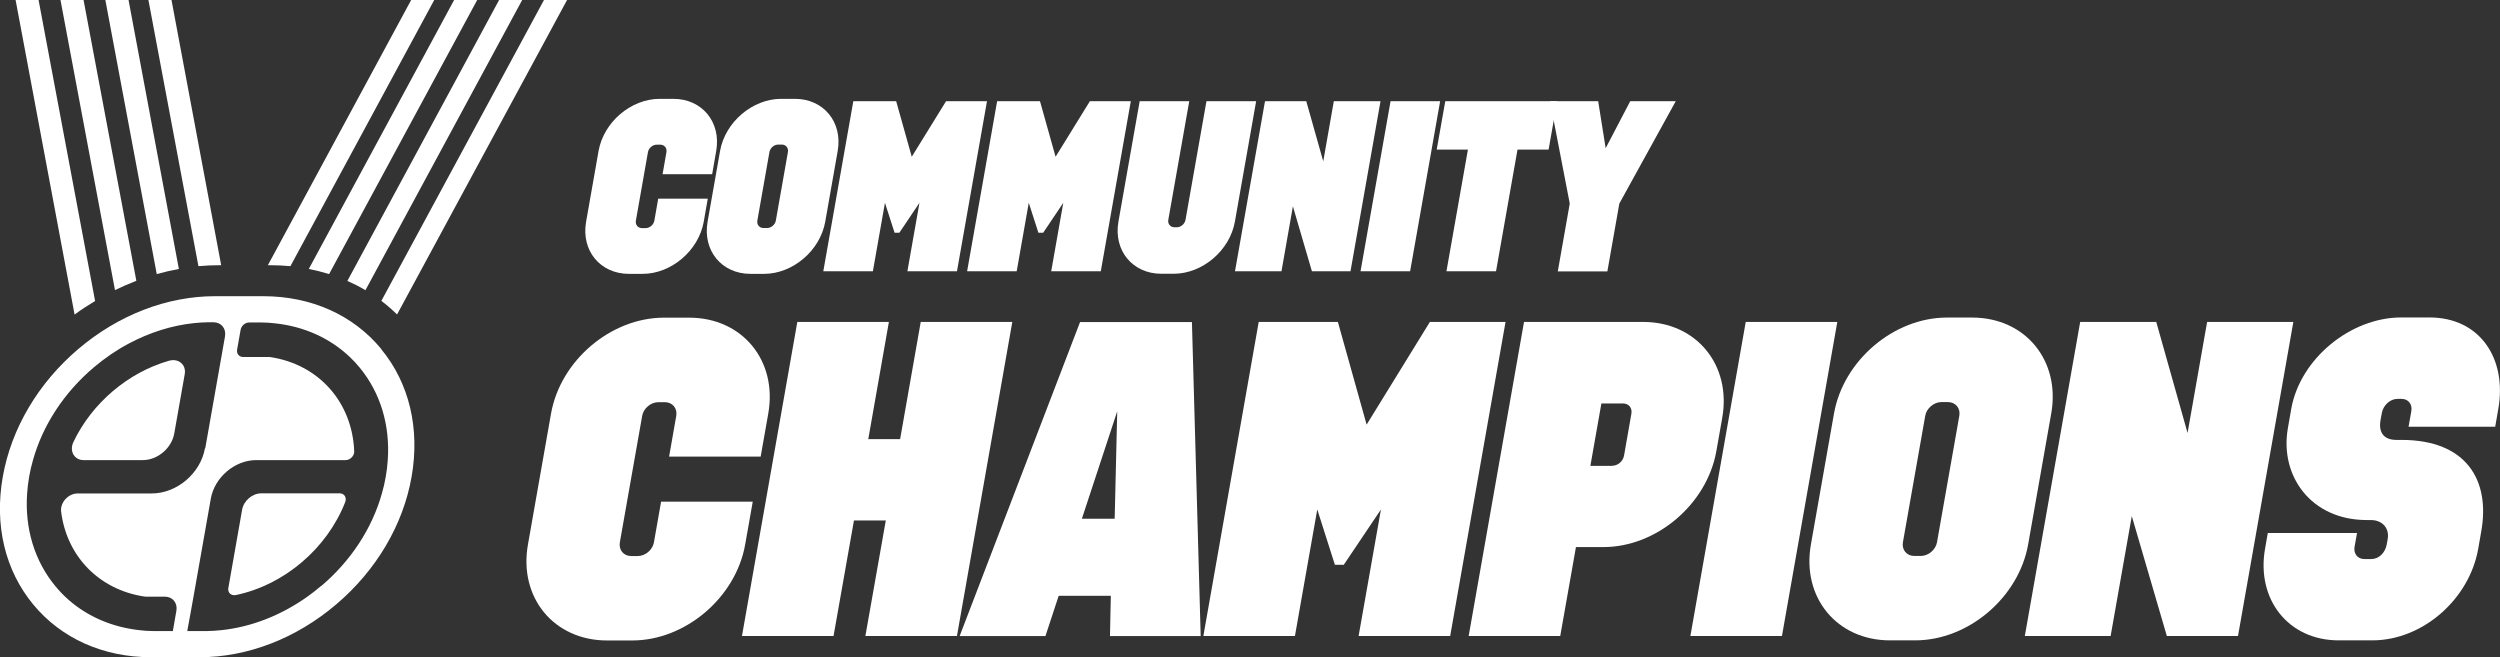
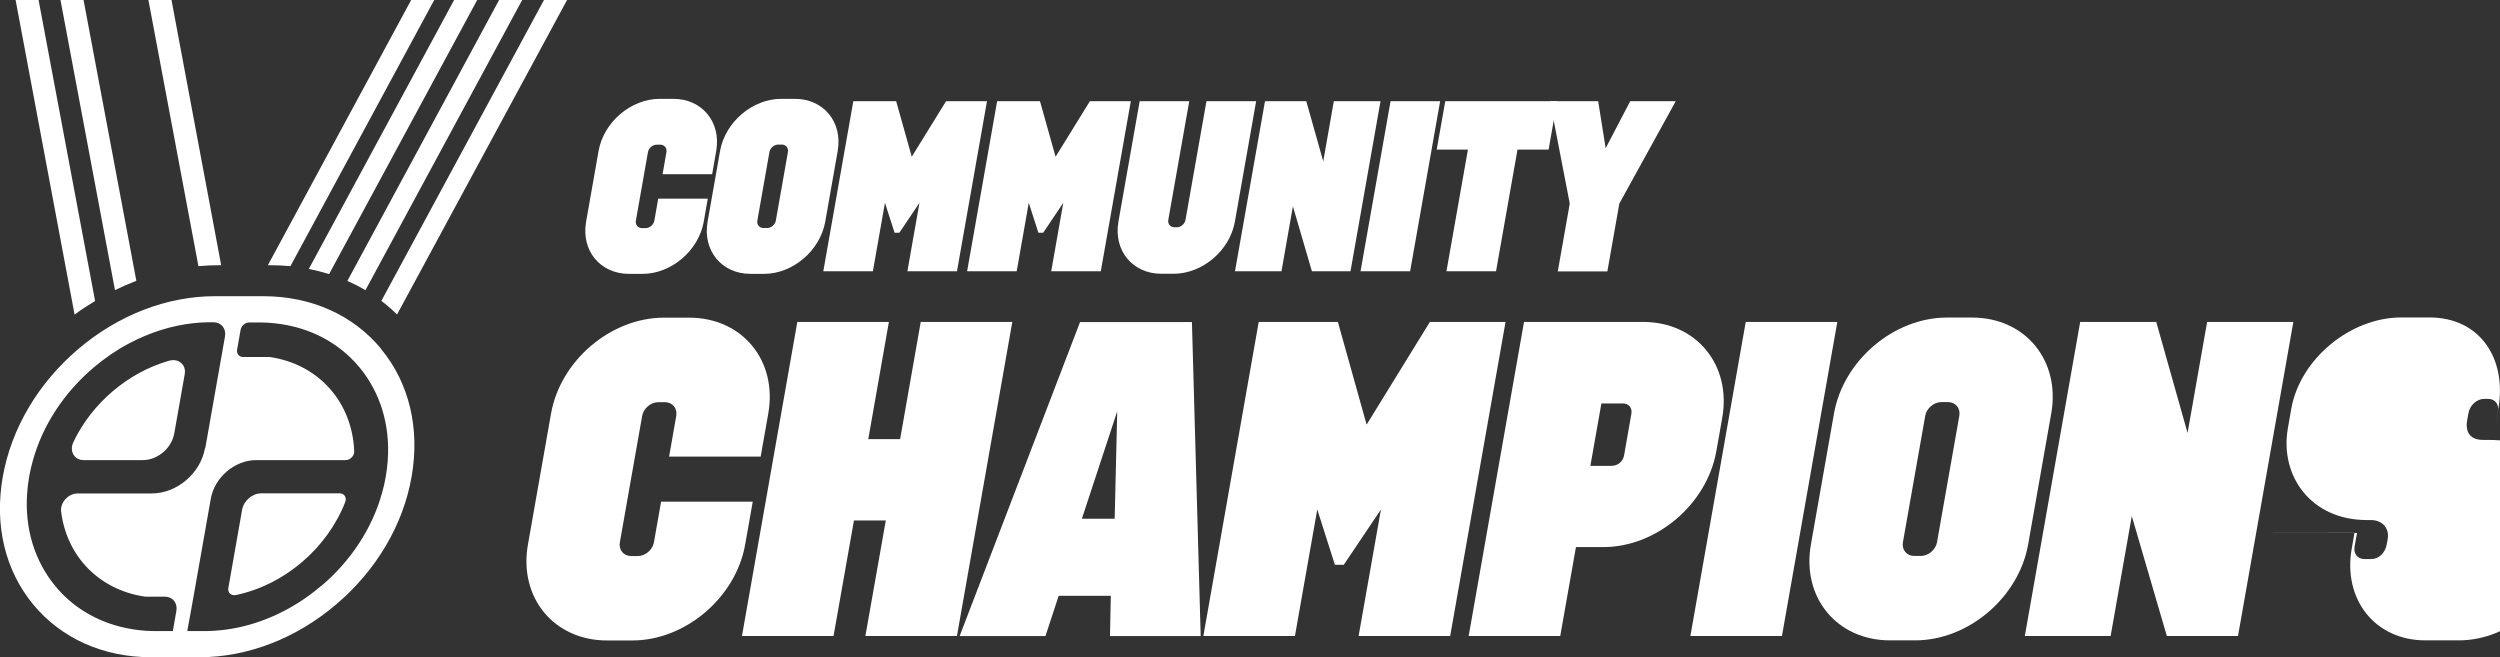
<svg xmlns="http://www.w3.org/2000/svg" id="Layer_1" version="1.1" viewBox="0 0 2339.7 615">
  <rect x="0" y="0" width="2339.7" height="615" fill="#333333" stroke="none" />
  <defs>
    <style>
      .st0 {
        fill: #fff;
      }
    </style>
  </defs>
  <g>
    <g>
      <path class="st0" d="M317.9,461.7h-73.3c-8.5,0-16.5,6.9-18,15.3l-12.9,73.3c-.8,4.3,2.6,7.5,7,6.6,45.1-9.3,85.5-43.6,102.4-87.1,1.6-4.2-.9-8.1-5.2-8.1Z" />
      <path class="st0" d="M356.9,326.7c-26.3-31.9-65.6-49.5-110.7-49.5h-44.9c-45.1,0-90.6,17.6-128.1,49.5S10.6,401,2.6,446.2s2.1,87.5,28.4,119.4c26.3,31.9,65.6,49.5,110.7,49.5h44.9c45.1,0,90.6-17.6,128.1-49.5,37.5-31.9,62.6-74.3,70.5-119.4,7.9-45.1-2.1-87.5-28.4-119.4h0ZM191.8,419.6c-4.1,23.3-26.3,42.2-49.6,42.2h-69.5c-8.8,0-16.5,8.5-15.5,16.9,5.1,41.6,35.3,73.2,78,79.6.6,0,1.2.1,1.9.1h17.2c7.2,0,12,5.8,10.8,13.1l-3.2,18.3v.8h-13.2c-.8,0-1.7,0-2.5,0s-1.7,0-2.5,0c-4.4,0-8.7-.3-12.9-.8-25.7-2.8-48.5-12.6-66.6-28.4-4.5-4-8.7-8.3-12.6-13.1-19.4-23.6-28.5-53.9-26.2-86.6.3-5.1,1-10.3,1.9-15.6s2.1-10.4,3.6-15.6c9.2-32.7,29-63,56.8-86.6,10.3-8.7,21.2-16.2,32.7-22.3,19.5-10.4,40.2-17,61.2-19.2,4.4-.5,8.8-.7,13.2-.8.8,0,1.7,0,2.5,0s1.7,0,2.5,0h0c7.2,0,12,5.8,10.8,13.1l-18.5,104.8h0ZM300.6,548.3c-4.2,3.6-8.5,6.9-12.9,10.1h0c-24.8,17.6-52.7,28.5-81,31.4-4.4.5-8.8.7-13.2.8-.8,0-1.7,0-2.5,0s-1.7,0-2.5,0h-13.1v-.8c.1,0,5.7-31.4,5.7-31.4l16.2-91.7c3.5-20,22.5-36.1,42.5-36.1h83.6c4.3,0,8.2-3.9,8.1-8.1-1.7-46-33.2-81.7-79.1-88.4-.3,0-.7,0-1,0h-23.9c-3.7,0-6.2-3-5.6-6.8l3.3-18.7c.7-3.7,4.2-6.8,8-6.8h6.3c.8,0,1.7,0,2.5,0s1.7,0,2.5,0c4.4,0,8.7.3,12.9.8,27.2,2.9,51.3,13.8,69.9,31.4,3.3,3.1,6.4,6.5,9.4,10.1,19.4,23.6,28.5,53.9,26.2,86.6-.3,5.1-1,10.3-1.9,15.6s-2.1,10.4-3.6,15.6c-9.2,32.7-29,63-56.8,86.6h0Z" />
      <path class="st0" d="M158.2,337.6c-38.3,10.9-72.2,39.7-89.5,76.1-4,8.4.8,16.9,9.5,16.9h55.5c13.8,0,27-11.2,29.4-25l9.8-55.5c1.5-8.8-5.8-15-14.7-12.5Z" />
    </g>
    <g>
      <path class="st0" d="M252.4,248.2c6.6,0,13,.3,19.4.9L406.4,0h-21.6l-134.1,248.2h.5c.4,0,.8,0,1.2,0Z" />
      <path class="st0" d="M446.6,0h-21.6l-136,251.7c6.5,1.3,12.8,2.9,19,4.8L446.6,0h0Z" />
      <path class="st0" d="M488.7,0h-21.6l-142,262.9c5.8,2.6,11.5,5.4,16.9,8.7L488.7,0Z" />
      <path class="st0" d="M530.7,0h-21.6l-152.2,281.6c5.2,3.9,10.1,8.2,14.7,12.7L530.7,0h0Z" />
      <path class="st0" d="M206.6,248.2h.4L160.5,0h-21.6l46.8,249.1c6.6-.6,13.2-.9,19.7-.9s.8,0,1.2,0h0Z" />
-       <path class="st0" d="M120.2,0h-21.6l48.1,256.5c6.8-1.9,13.7-3.5,20.7-4.8L120.3,0h0Z" />
      <path class="st0" d="M78.2,0h-21.6l51,271.5c6.6-3.2,13.2-6.1,20-8.7L78.2,0Z" />
      <path class="st0" d="M36.1,0H14.6l55.2,294.4c6.2-4.6,12.7-8.8,19.2-12.7L36.1,0h0Z" />
    </g>
  </g>
  <g>
    <path class="st0" d="M704.5,469.4l-7.1,40.2c-8.8,49.7-56,89.8-105.7,89.8h-23.6c-49.7,0-82.8-40.2-74-89.8l21.6-122.5c8.8-49.7,56-89.8,105.7-89.8h23.6c49.7,0,82.8,40.2,74,89.8l-7.1,40.2h-85.7l6.7-38.1c1.2-7-3.5-12.8-10.6-12.8h-6.2c-7,0-13.9,5.8-15.1,12.8l-20.9,118.4c-1.2,7,3.5,12.8,10.6,12.8h6.2c7,0,13.9-5.8,15.1-12.8l6.7-38.1h85.7,0Z" />
    <path class="st0" d="M746.2,301.3h85.7l-19.3,109.7h29.8l19.3-109.7h85.7l-51.8,293.9h-85.7l19.1-108.1h-29.8l-19.1,108.1h-85.7l51.8-293.9h0Z" />
    <path class="st0" d="M1039.6,557.6h-48.8l-12.4,37.7h-80.3l112.7-293.9h104.7l8.2,293.9h-84.9l.8-37.7ZM1012.6,485.5h30.6l2.4-100.6-33.1,100.6Z" />
    <path class="st0" d="M1178,301.3h74.1l26.9,96.1,59.2-96.1h70.8l-51.8,293.9h-85.7l20.9-118.4-34.8,51.8h-8.3l-16.5-51.8-20.9,118.4h-85.7l51.8-293.9h0Z" />
    <path class="st0" d="M1426.4,301.3h111.4c49.7,0,82.8,40.2,74,89.8l-5.5,31.1c-8.8,49.7-56,89.8-105.7,89.8h-25.7l-14.7,83.2h-85.7l51.8-293.9h0ZM1508.7,435.9c5.4,0,10.2-4.1,11.2-9.5l6.9-39.3c.9-5.4-2.5-9.5-7.8-9.5h-20.3l-10.3,58.4h20.3,0Z" />
    <path class="st0" d="M1633.8,301.3h85.7l-51.8,293.9h-85.7l51.8-293.9h0Z" />
    <path class="st0" d="M1822.1,297.2h23.6c49.7,0,82.8,40.2,74,89.8l-21.6,122.5c-8.8,49.7-56,89.8-105.7,89.8h-23.6c-49.7,0-82.8-40.2-74-89.8l21.6-122.5c8.8-49.7,56-89.8,105.7-89.8ZM1780.9,507.5c-1.2,7,3.5,12.8,10.6,12.8h6.2c7,0,13.9-5.8,15.1-12.8l20.9-118.4c1.2-7-3.5-12.8-10.6-12.8h-6.2c-7,0-13.9,5.8-15.1,12.8l-20.9,118.4Z" />
    <path class="st0" d="M1946.8,301.3h71.2l29.3,103.9,18.3-103.9h80.7l-51.8,293.9h-66.6l-32.8-112.2-19.8,112.2h-80.3l51.8-293.9h0Z" />
-     <path class="st0" d="M2122.3,498.8h83.6l-2.3,12.8c-1.2,6.6,2.9,11.6,9.1,11.6h6.6c7,0,13-5.8,14.4-13.7l.9-5c1.7-9.5-4.3-17.8-15.9-17.8h-3.7c-52.2,0-81.7-41.4-73.8-86.1l3.1-17.8c8.3-47.2,55.7-85.7,102.9-85.7h26.5c47.2,0,72.7,38.5,64.4,85.7l-2.9,16.6h-81.1l2.6-14.5c1.2-6.6-2.9-11.6-9.1-11.6h-3.7c-7,0-13.4,5.8-14.8,13.2l-1.2,6.6c-2.1,12,3.3,18.6,14.9,18.6h4.6c61.3,0,83.1,38.1,74.8,85.3l-2.9,16.6c-8.3,47.2-52,85.7-99.1,85.7h-31.5c-47.2,0-77.2-38.5-68.9-85.7l2.6-14.9Z" />
+     <path class="st0" d="M2122.3,498.8h83.6l-2.3,12.8c-1.2,6.6,2.9,11.6,9.1,11.6h6.6c7,0,13-5.8,14.4-13.7l.9-5c1.7-9.5-4.3-17.8-15.9-17.8h-3.7c-52.2,0-81.7-41.4-73.8-86.1l3.1-17.8c8.3-47.2,55.7-85.7,102.9-85.7h26.5c47.2,0,72.7,38.5,64.4,85.7l-2.9,16.6l2.6-14.5c1.2-6.6-2.9-11.6-9.1-11.6h-3.7c-7,0-13.4,5.8-14.8,13.2l-1.2,6.6c-2.1,12,3.3,18.6,14.9,18.6h4.6c61.3,0,83.1,38.1,74.8,85.3l-2.9,16.6c-8.3,47.2-52,85.7-99.1,85.7h-31.5c-47.2,0-77.2-38.5-68.9-85.7l2.6-14.9Z" />
  </g>
  <g>
    <path class="st0" d="M662.4,185.8l-3.8,21.8c-4.8,26.9-30.3,48.7-57.2,48.7h-12.8c-26.9,0-44.8-21.8-40.1-48.7l11.7-66.4c4.8-26.9,30.3-48.7,57.2-48.7h12.8c26.9,0,44.8,21.8,40.1,48.7l-3.8,21.8h-46.4l3.6-20.6c.7-3.8-1.9-7-5.7-7h-3.4c-3.8,0-7.5,3.1-8.2,7l-11.3,64.1c-.7,3.8,1.9,7,5.7,7h3.4c3.8,0,7.5-3.1,8.2-7l3.6-20.6h46.4Z" />
    <path class="st0" d="M731.1,92.5h12.8c26.9,0,44.8,21.8,40.1,48.7l-11.7,66.4c-4.8,26.9-30.3,48.7-57.2,48.7h-12.8c-26.9,0-44.8-21.8-40.1-48.7l11.7-66.4c4.8-26.9,30.3-48.7,57.2-48.7ZM708.8,206.4c-.7,3.8,1.9,7,5.7,7h3.4c3.8,0,7.5-3.1,8.2-7l11.3-64.1c.7-3.8-1.9-7-5.7-7h-3.4c-3.8,0-7.5,3.1-8.2,7l-11.3,64.1Z" />
    <path class="st0" d="M798.6,94.7h40.1l14.6,52,32.1-52h38.3l-28.1,159.2h-46.4l11.3-64.1-18.8,28h-4.5l-9-28-11.3,64.1h-46.4l28.1-159.2Z" />
    <path class="st0" d="M933.2,94.7h40.1l14.6,52,32.1-52h38.3l-28.1,159.2h-46.4l11.3-64.1-18.8,28h-4.5l-9-28-11.3,64.1h-46.4l28.1-159.2Z" />
    <path class="st0" d="M1175.6,94.7l-19.9,112.8c-4.8,26.9-30.3,48.7-57.2,48.7h-11.7c-26.9,0-44.8-21.8-40.1-48.7l19.9-112.8h46.4l-19.6,111c-.7,3.8,1.9,7,5.7,7h2.2c3.8,0,7.5-3.1,8.2-7l19.6-111h46.4,0Z" />
    <path class="st0" d="M1183.9,94.7h38.6l15.9,56.3,9.9-56.3h43.7l-28.1,159.2h-36.1l-17.8-60.8-10.7,60.8h-43.5l28.1-159.2h0Z" />
    <path class="st0" d="M1301.4,94.7h46.4l-28.1,159.2h-46.4l28.1-159.2h0Z" />
    <path class="st0" d="M1373.7,140h-29.1l8-45.3h104.7l-8,45.3h-29.1l-20.1,113.9h-46.4l20.1-113.9h0Z" />
    <path class="st0" d="M1469.1,190.5l-18.5-95.8h45.1l7,44,23-44h42.6l-52.8,95.8-11.2,63.5h-46.4l11.2-63.5h0Z" />
  </g>
</svg>